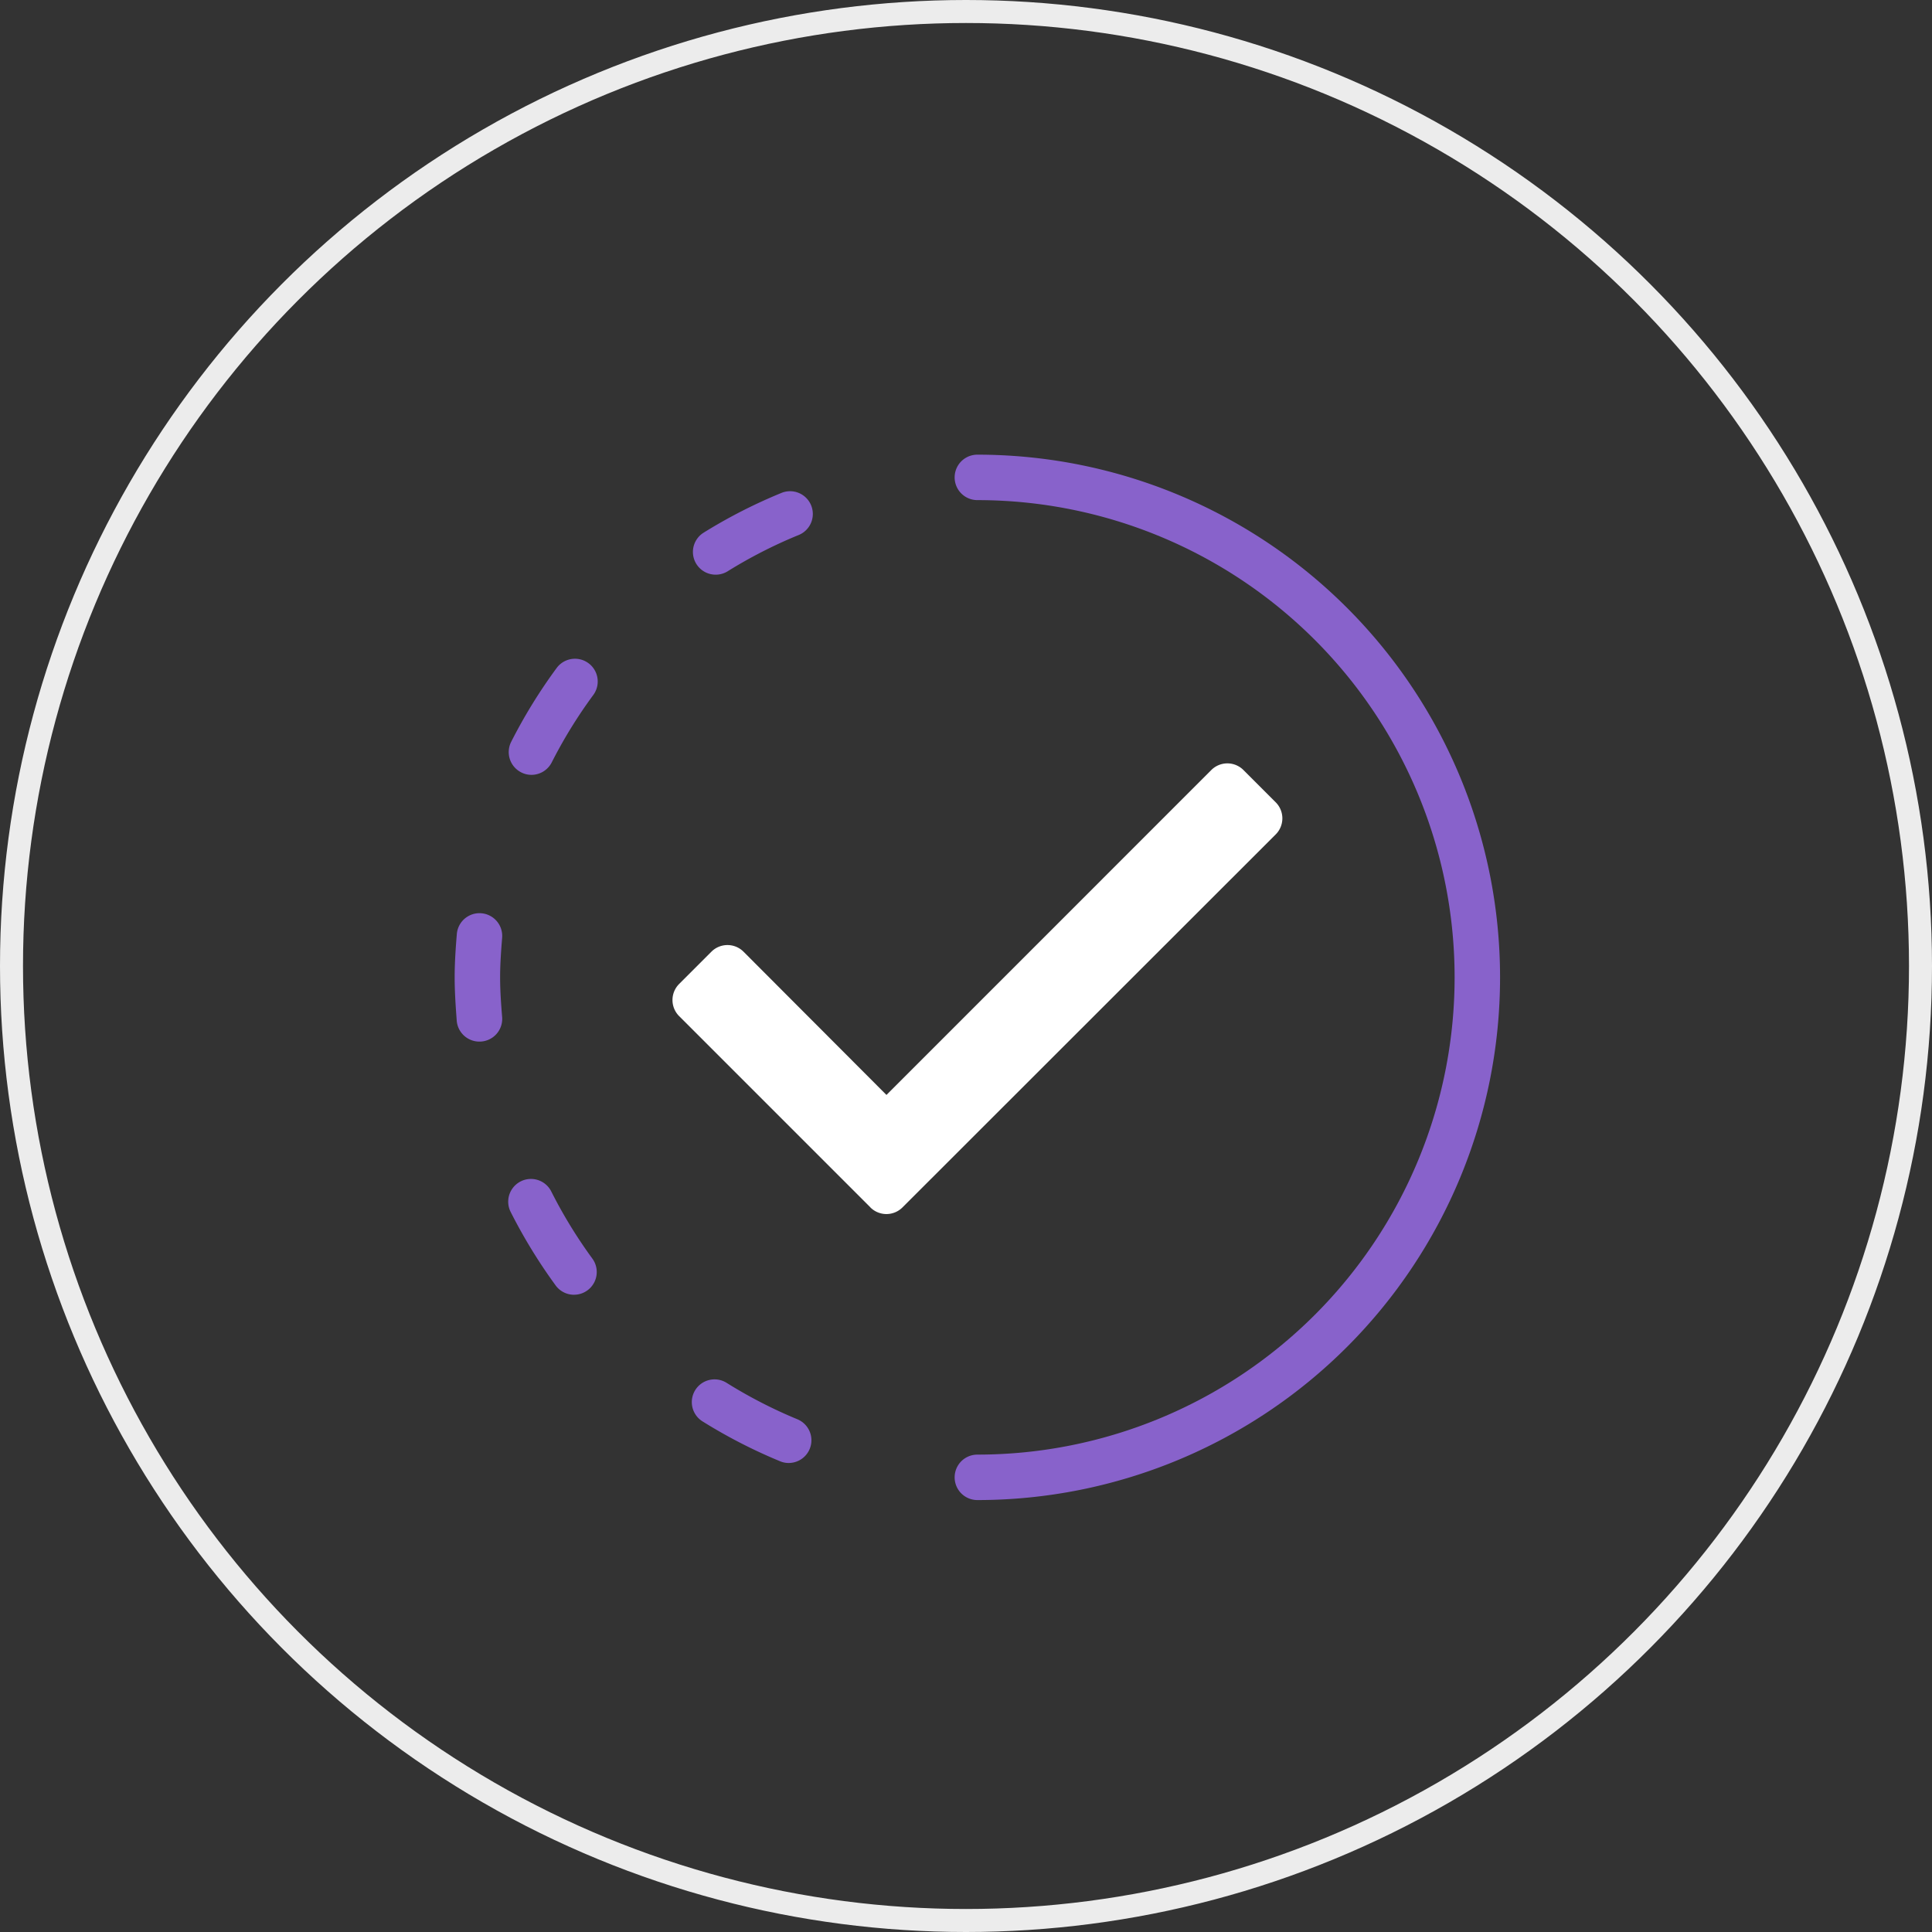
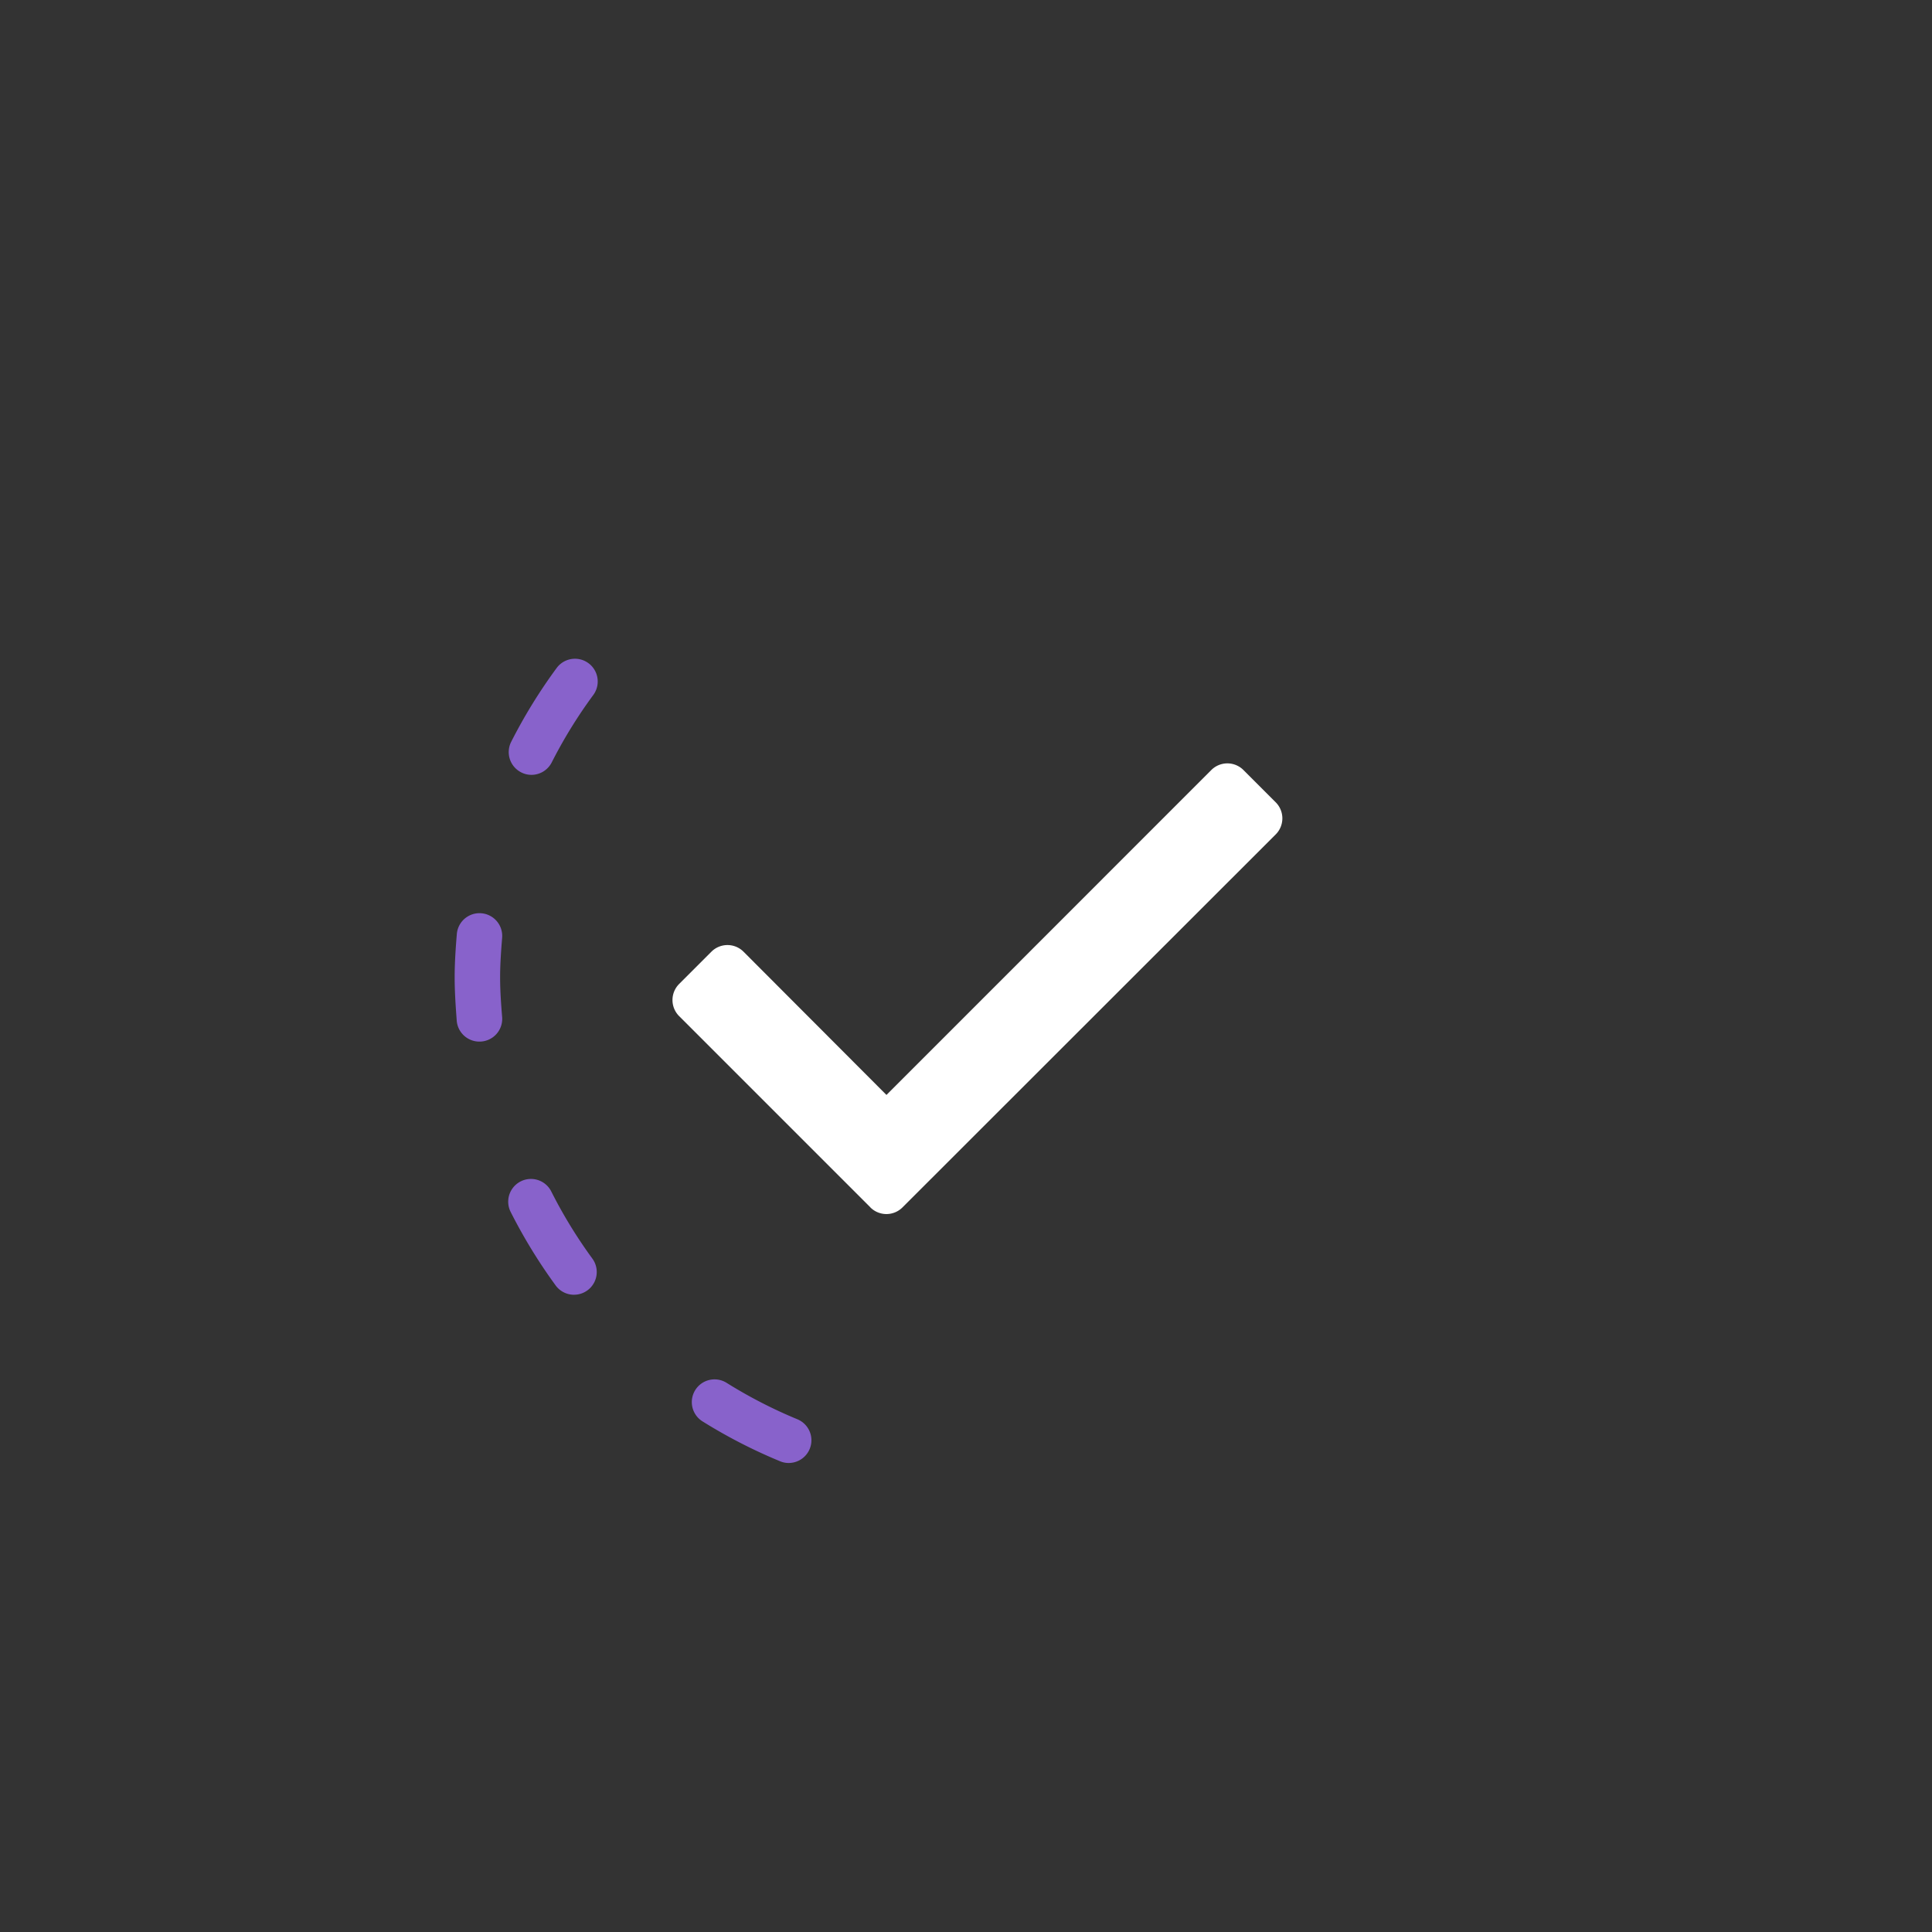
<svg xmlns="http://www.w3.org/2000/svg" width="84" height="84" viewBox="0 0 84 84">
  <rect x="0" y="0" width="84" height="84" fill="#333333" stroke="none" />
-   <circle cx="41.5" cy="41.5" r="41.5" transform="translate(0.5 0.5)" fill="none" stroke="#ececec" stroke-width="1" />
-   <path d="M42.988,65.452a.988.988,0,0,1,0-1.976,20.75,20.75,0,0,0,0-41.5.988.988,0,0,1,0-1.976,22.726,22.726,0,1,1,0,45.452Z" transform="translate(-0.494 -0.232)" fill="#8862cb" />
  <path d="M21.078,45.759a.988.988,0,0,1-.988-.908c-.041-.561-.09-1.216-.09-1.884s.048-1.322.094-1.883a.988.988,0,1,1,1.97.16c-.042.523-.088,1.13-.088,1.723s.045,1.2.088,1.724a.988.988,0,0,1-.905,1.065C21.132,45.758,21.1,45.759,21.078,45.759Z" transform="translate(-0.232 -0.472)" fill="#8862cb" />
-   <path d="M31.472,25.237a.988.988,0,0,1-.52-1.828,22.674,22.674,0,0,1,3.36-1.718.989.989,0,1,1,.744,1.832,20.6,20.6,0,0,0-3.063,1.567A.982.982,0,0,1,31.472,25.237Z" transform="translate(-0.357 -0.251)" fill="#8862cb" />
  <path d="M23.366,34.028a.963.963,0,0,1-.446-.108.988.988,0,0,1-.435-1.327,22.866,22.866,0,0,1,1.976-3.209.989.989,0,0,1,1.595,1.171,20.873,20.873,0,0,0-1.808,2.932.988.988,0,0,1-.882.541Z" transform="translate(-0.26 -0.339)" fill="#8862cb" />
  <path d="M25.219,56.905a.988.988,0,0,1-.8-.405,23.038,23.038,0,0,1-1.97-3.223.989.989,0,0,1,1.766-.889,20.848,20.848,0,0,0,1.8,2.945.988.988,0,0,1-.8,1.571Z" transform="translate(-0.26 -0.611)" fill="#8862cb" />
  <path d="M34.653,64.326a.978.978,0,0,1-.373-.073,22.751,22.751,0,0,1-3.367-1.729.988.988,0,1,1,1.04-1.68,20.836,20.836,0,0,0,3.074,1.581.988.988,0,0,1-.374,1.9Z" transform="translate(-0.356 -0.717)" fill="#8862cb" />
  <path d="M38.189,52.888l-8.314-8.314a.988.988,0,0,1,0-1.4l1.4-1.4a.988.988,0,0,1,1.4,0L38.888,48,53.01,33.875a.988.988,0,0,1,1.4,0l1.4,1.4a.988.988,0,0,1,0,1.4L39.586,52.888a.988.988,0,0,1-1.4,0Z" transform="translate(-0.346 -0.394)" fill="#fff" />
</svg>